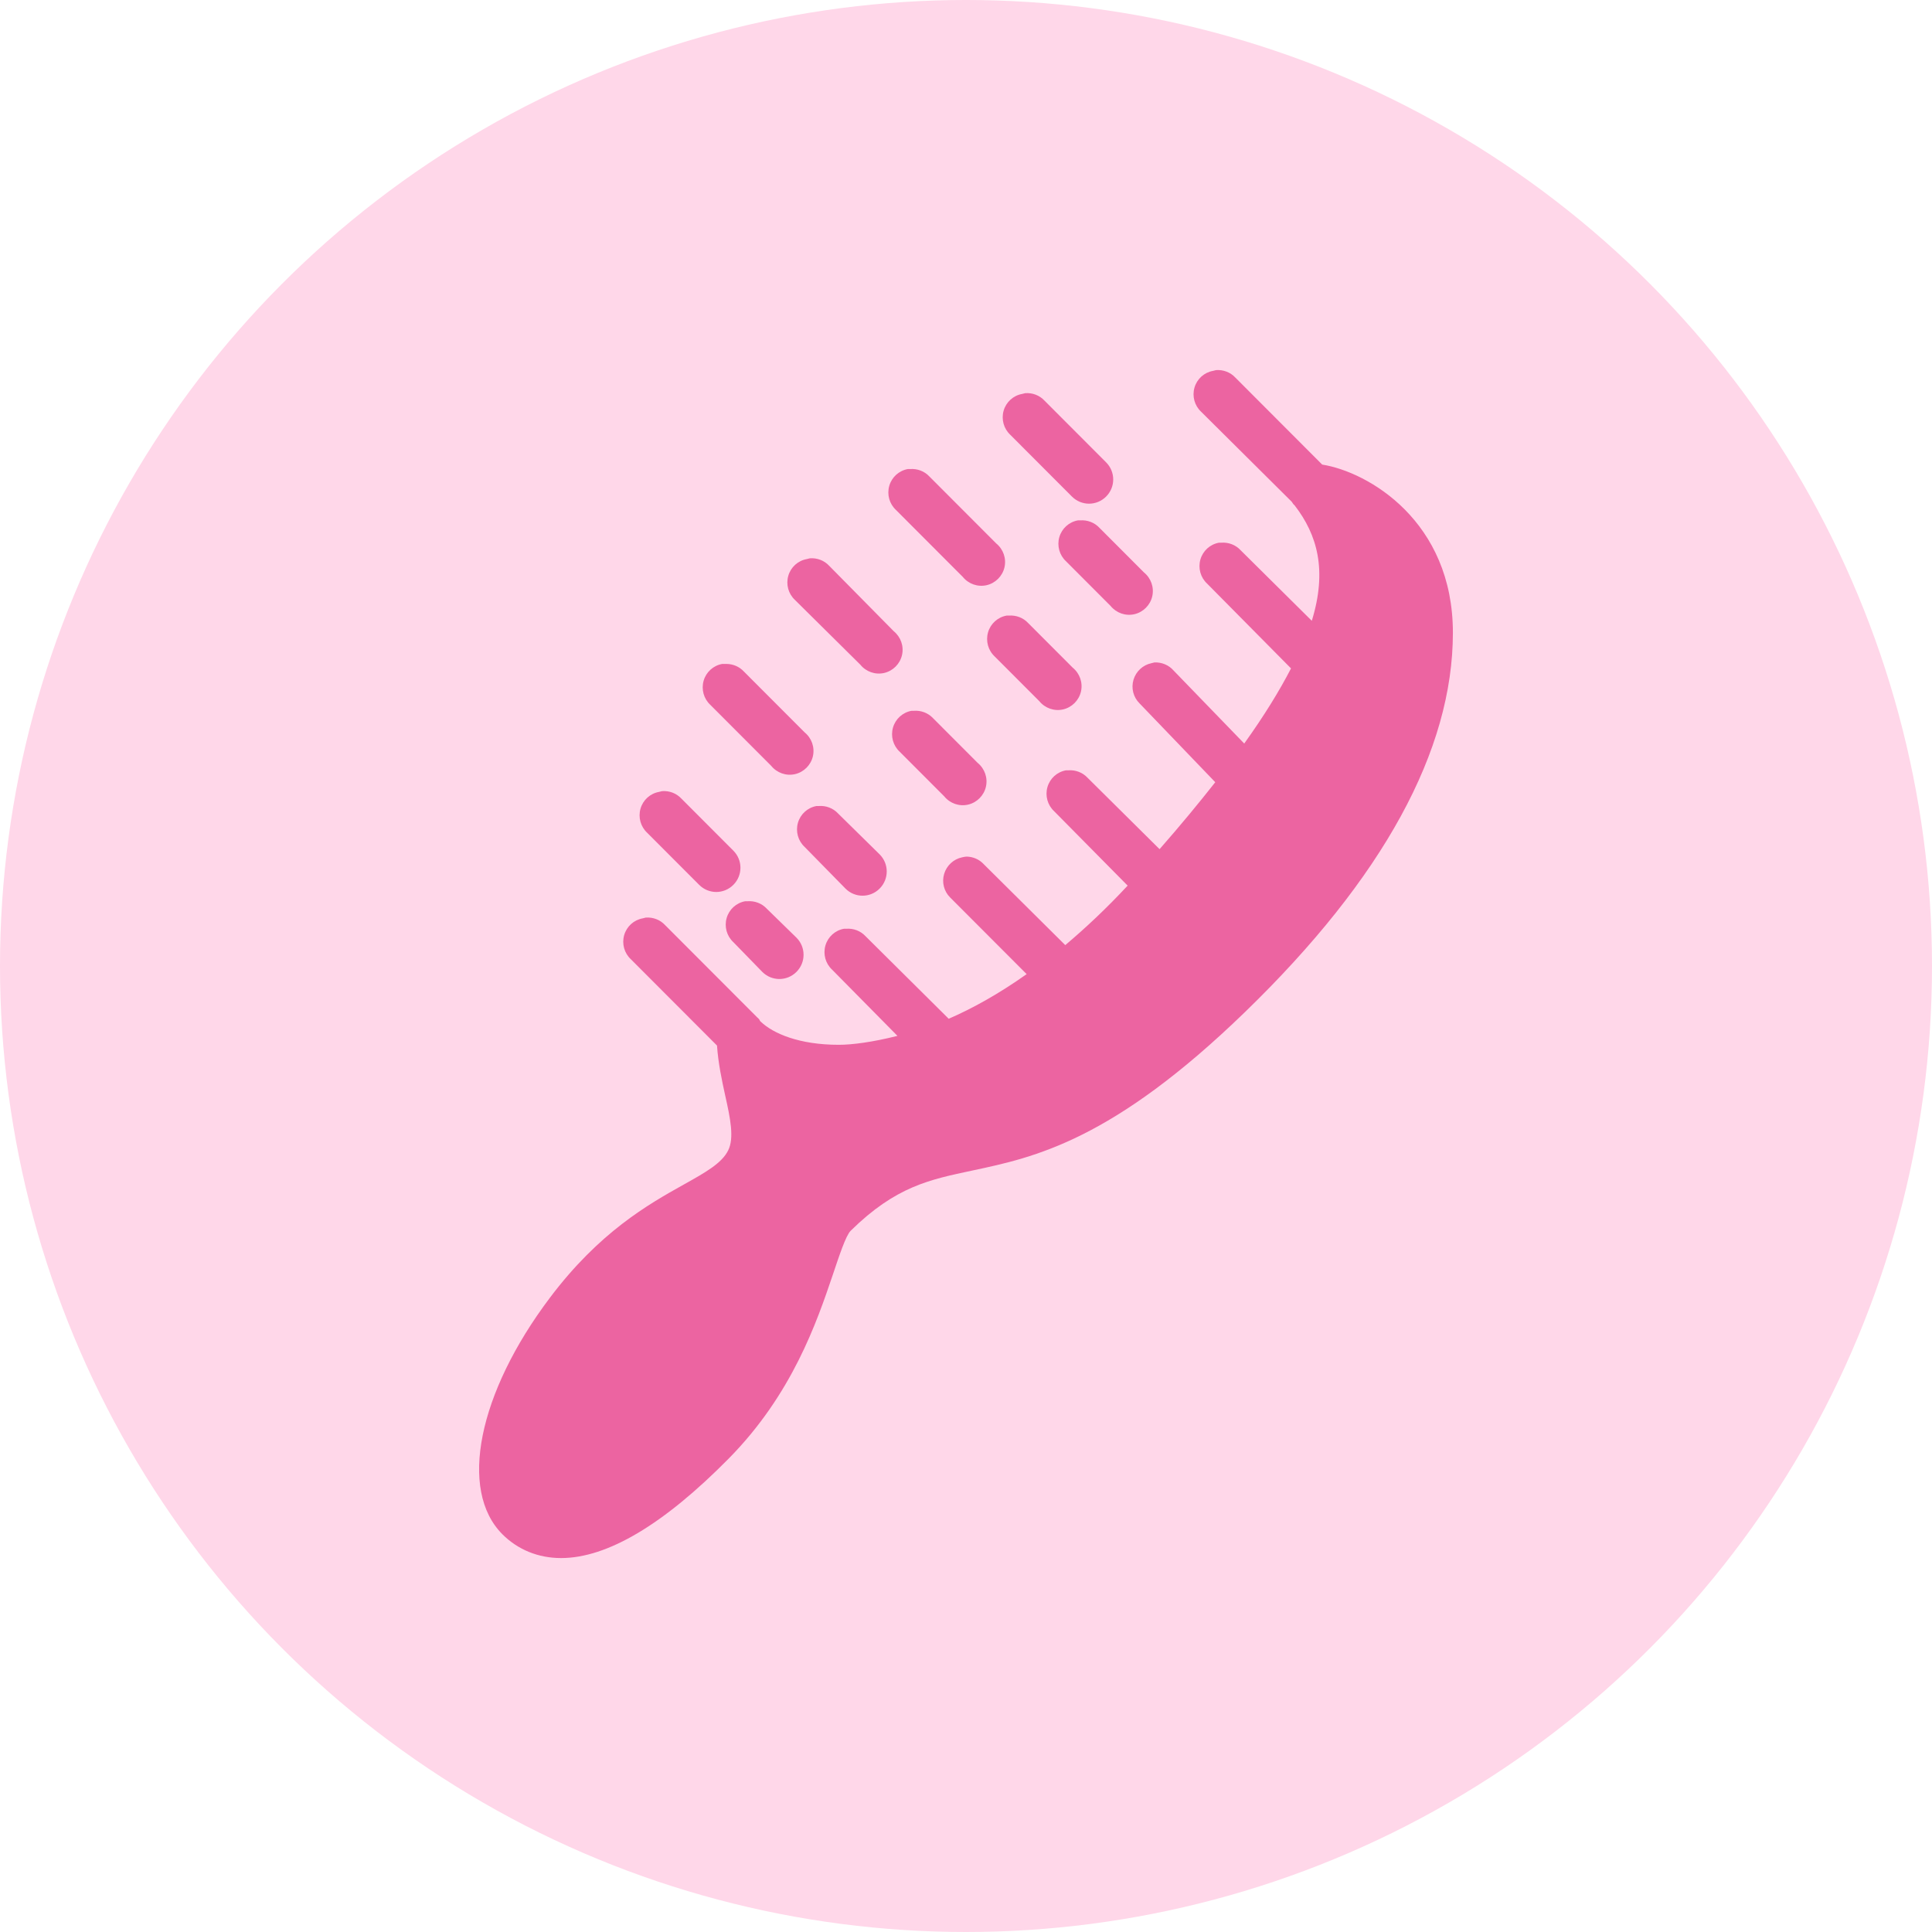
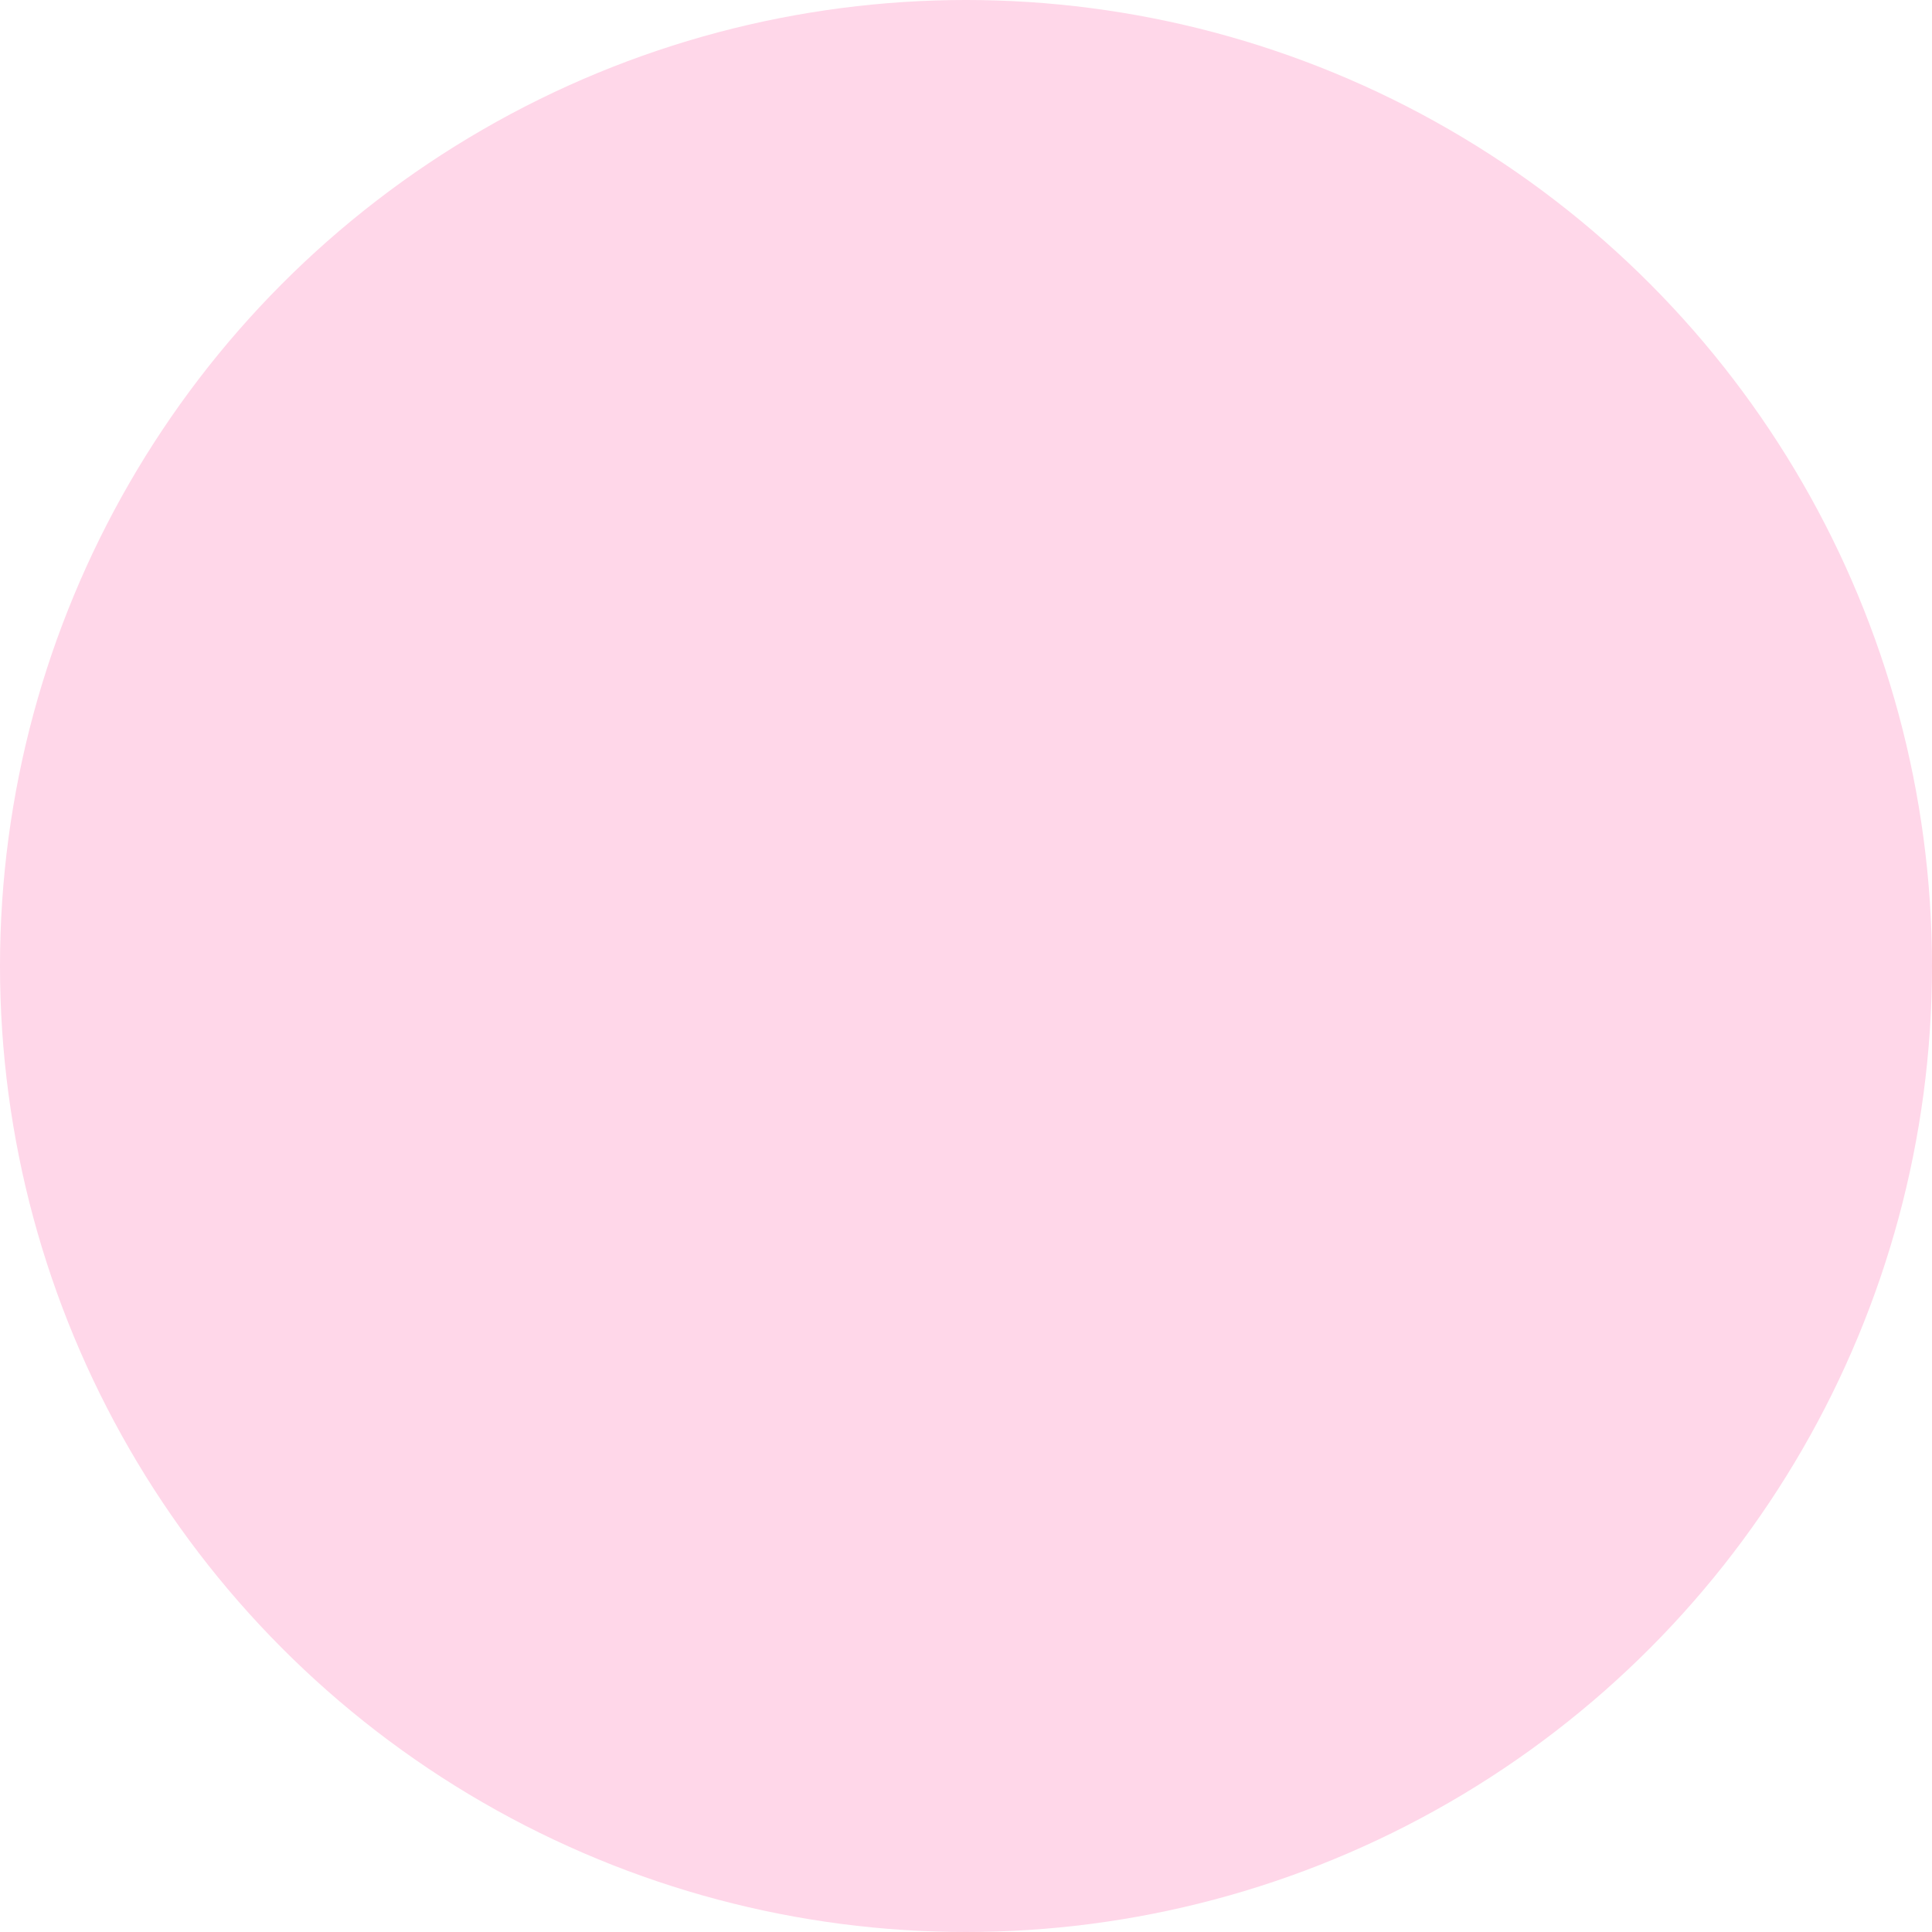
<svg xmlns="http://www.w3.org/2000/svg" width="496" height="496" viewBox="0 0 496 496" fill="none">
  <circle cx="248" cy="248" r="248" fill="#FFD7E9" />
-   <path d="M312.186 95.019C311.924 95.066 311.662 95.138 311.423 95.21C309.136 95.615 307.301 97.286 306.657 99.506C306.014 101.75 306.681 104.137 308.373 105.713L331.631 128.82L332.013 129.393C332.132 129.537 332.251 129.656 332.394 129.775C338.184 137.295 340.782 146.366 336.779 159.376L318.477 141.234C317.214 139.873 315.379 139.181 313.52 139.324C313.33 139.324 313.139 139.324 312.949 139.324C310.661 139.73 308.826 141.401 308.183 143.621C307.539 145.865 308.206 148.252 309.898 149.827L331.441 171.598C328.486 177.327 324.578 183.701 319.43 190.886L301.32 172.171C300.08 170.739 298.245 169.975 296.363 170.07C296.101 170.118 295.839 170.19 295.6 170.261C293.408 170.715 291.645 172.362 291.001 174.51C290.358 176.659 290.954 178.998 292.55 180.574L311.995 200.817C307.801 206.14 303.083 211.869 297.697 218.004L279.205 199.671C277.942 198.31 276.107 197.618 274.249 197.761C274.058 197.761 273.867 197.761 273.677 197.761C271.389 198.167 269.554 199.838 268.911 202.058C268.267 204.302 268.935 206.689 270.627 208.265L289.309 227.171C289.381 227.242 289.428 227.29 289.5 227.362C284.019 233.258 278.633 238.295 273.486 242.639L252.516 221.824C251.372 220.606 249.799 219.938 248.131 219.914C247.75 219.938 247.369 220.009 246.987 220.105C244.795 220.558 243.032 222.206 242.388 224.354C241.745 226.502 242.34 228.842 243.937 230.417L263.573 250.087C256.352 255.196 249.656 258.896 243.556 261.546C243.437 261.402 243.317 261.283 243.175 261.164L222.204 240.348C220.941 238.987 219.106 238.295 217.248 238.438C217.057 238.438 216.866 238.438 216.676 238.438C214.388 238.844 212.553 240.515 211.91 242.735C211.266 244.979 211.933 247.366 213.625 248.942L230.402 265.938C223.968 267.561 218.725 268.23 215.341 268.23C205.19 268.23 198.517 265.341 195.324 262.31C195.253 262.238 195.205 262.19 195.133 262.119C195.038 262.023 195.014 261.832 194.943 261.737C194.776 261.522 194.585 261.331 194.371 261.164L170.731 237.483C169.469 236.123 167.634 235.43 165.775 235.574C165.513 235.621 165.251 235.693 165.012 235.765C162.725 236.17 160.89 237.841 160.246 240.061C159.603 242.305 160.27 244.692 161.962 246.268L184.076 268.421C184.386 272.956 185.315 277.301 186.173 281.216C187.508 287.16 188.532 292.173 186.936 295.348C185.315 298.618 181.193 300.957 175.497 304.132C166.347 309.241 153.86 316.331 141.182 333.16C122.738 357.628 117.686 382.574 128.981 393.889C132.961 397.875 138.227 400 144.042 400C155.885 400 170.398 391.382 187.127 374.41C203.379 357.915 209.67 339.486 213.816 327.24C215.389 322.585 217.128 317.214 218.391 315.973C229.973 304.586 238.647 302.843 249.656 300.504C265.646 297.114 285.592 292.817 319.621 259.827C355.104 225.452 373 192.629 373 162.431C373 133.833 351.315 121.158 339.447 119.272L317.143 96.928C315.88 95.568 314.045 94.875 312.186 95.019ZM263.192 100.939C262.93 100.986 262.667 101.058 262.429 101.13C260.141 101.535 258.307 103.206 257.663 105.426C257.02 107.67 257.687 110.058 259.379 111.633L275.202 127.484C277.633 129.919 281.541 129.919 283.971 127.484C286.402 125.049 286.402 121.134 283.971 118.699L268.148 102.848C266.885 101.488 265.05 100.795 263.192 100.939ZM233.071 120.418C230.783 120.824 228.948 122.495 228.305 124.715C227.661 126.959 228.328 129.346 230.02 130.921L247.178 148.109C248.655 149.923 251.015 150.758 253.302 150.233C255.566 149.708 257.353 147.918 257.878 145.65C258.402 143.358 257.568 140.995 255.757 139.515L238.599 122.327C237.336 120.967 235.501 120.275 233.643 120.418C233.452 120.418 233.261 120.418 233.071 120.418ZM276.727 133.595C274.439 134.001 272.604 135.672 271.961 137.892C271.318 140.136 271.985 142.523 273.677 144.098L285.115 155.556C286.593 157.371 288.952 158.206 291.24 157.681C293.503 157.156 295.291 155.366 295.815 153.098C296.339 150.806 295.505 148.443 293.694 146.963L282.256 135.504C280.993 134.144 279.158 133.452 277.299 133.595C277.108 133.595 276.918 133.595 276.727 133.595ZM207.906 143.334C207.644 143.382 207.382 143.454 207.144 143.525C204.856 143.931 203.021 145.602 202.378 147.822C201.734 150.066 202.401 152.453 204.093 154.029L220.87 170.643C222.347 172.457 224.706 173.293 226.994 172.768C229.258 172.243 231.045 170.452 231.569 168.184C232.094 165.893 231.26 163.53 229.448 162.05L212.863 145.244C211.6 143.883 209.765 143.191 207.906 143.334ZM258.426 158.039C256.138 158.445 254.303 160.116 253.66 162.336C253.016 164.58 253.684 166.967 255.375 168.543L266.814 180.001C268.291 181.815 270.65 182.651 272.938 182.125C275.202 181.6 276.989 179.81 277.513 177.542C278.038 175.25 277.204 172.887 275.393 171.407L263.954 159.949C262.691 158.588 260.856 157.896 258.998 158.039C258.807 158.039 258.616 158.039 258.426 158.039ZM185.411 170.452C183.123 170.858 181.288 172.529 180.645 174.749C180.001 176.993 180.669 179.38 182.361 180.956L197.993 196.615C199.47 198.43 201.83 199.265 204.117 198.74C206.381 198.215 208.168 196.424 208.693 194.157C209.217 191.865 208.383 189.502 206.572 188.022L190.939 172.362C189.795 171.145 188.223 170.476 186.555 170.452C186.364 170.452 186.173 170.452 185.983 170.452C185.792 170.452 185.601 170.452 185.411 170.452ZM234.024 182.483C231.736 182.889 229.901 184.56 229.258 186.78C228.614 189.024 229.282 191.411 230.974 192.987L242.412 204.445C243.889 206.259 246.249 207.095 248.536 206.57C250.8 206.045 252.587 204.254 253.112 201.986C253.636 199.695 252.802 197.332 250.991 195.851L239.552 184.393C238.289 183.033 236.454 182.34 234.596 182.483C234.405 182.483 234.214 182.483 234.024 182.483ZM169.969 203.108C169.707 203.156 169.445 203.228 169.206 203.299C166.919 203.705 165.084 205.376 164.44 207.596C163.797 209.84 164.464 212.227 166.156 213.803L179.501 227.171C181.932 229.606 185.84 229.606 188.27 227.171C190.701 224.736 190.701 220.821 188.27 218.386L174.926 205.018C173.663 203.657 171.828 202.965 169.969 203.108ZM209.622 206.928C207.334 207.334 205.499 209.005 204.856 211.225C204.213 213.469 204.88 215.856 206.572 217.431L217.057 228.126C219.488 230.561 223.396 230.561 225.826 228.126C228.257 225.691 228.257 221.776 225.826 219.341L215.151 208.838C213.888 207.477 212.053 206.785 210.194 206.928C210.003 206.928 209.813 206.928 209.622 206.928ZM191.321 231.372C189.033 231.778 187.198 233.449 186.555 235.669C185.911 237.913 186.578 240.3 188.27 241.876L195.705 249.514C198.136 251.949 202.044 251.949 204.475 249.514C206.905 247.08 206.905 243.165 204.475 240.73L196.849 233.282C195.586 231.921 193.751 231.229 191.892 231.372C191.702 231.372 191.511 231.372 191.321 231.372Z" fill="#EC64A1" />
</svg>